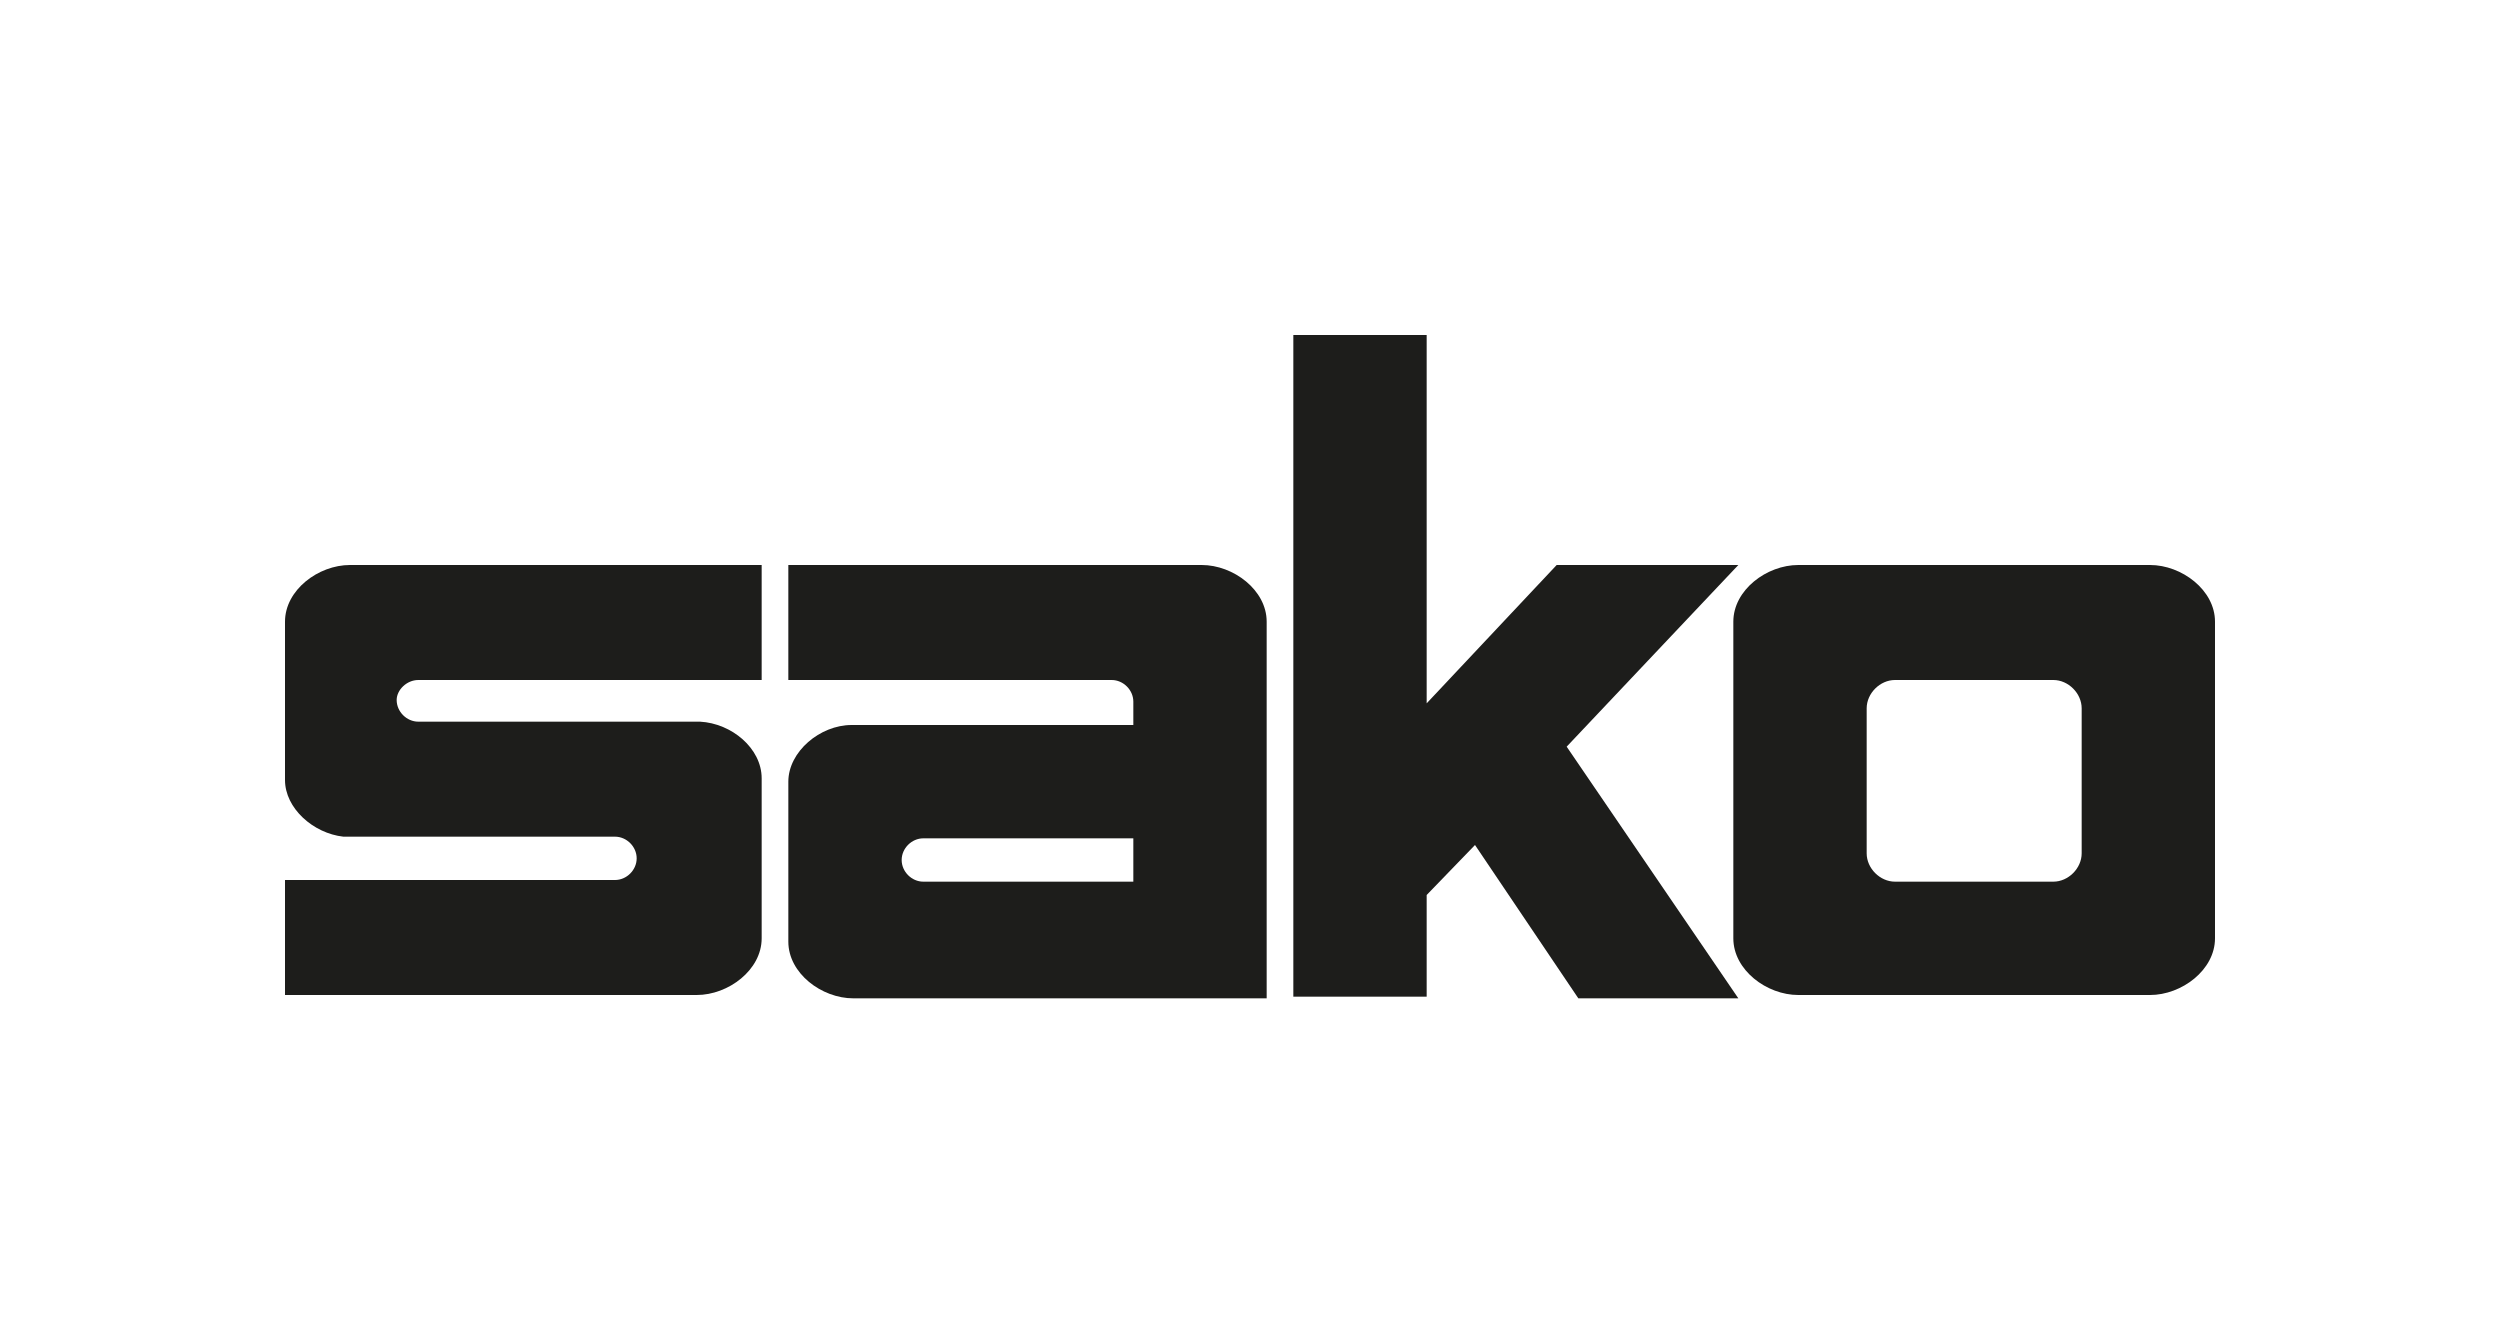
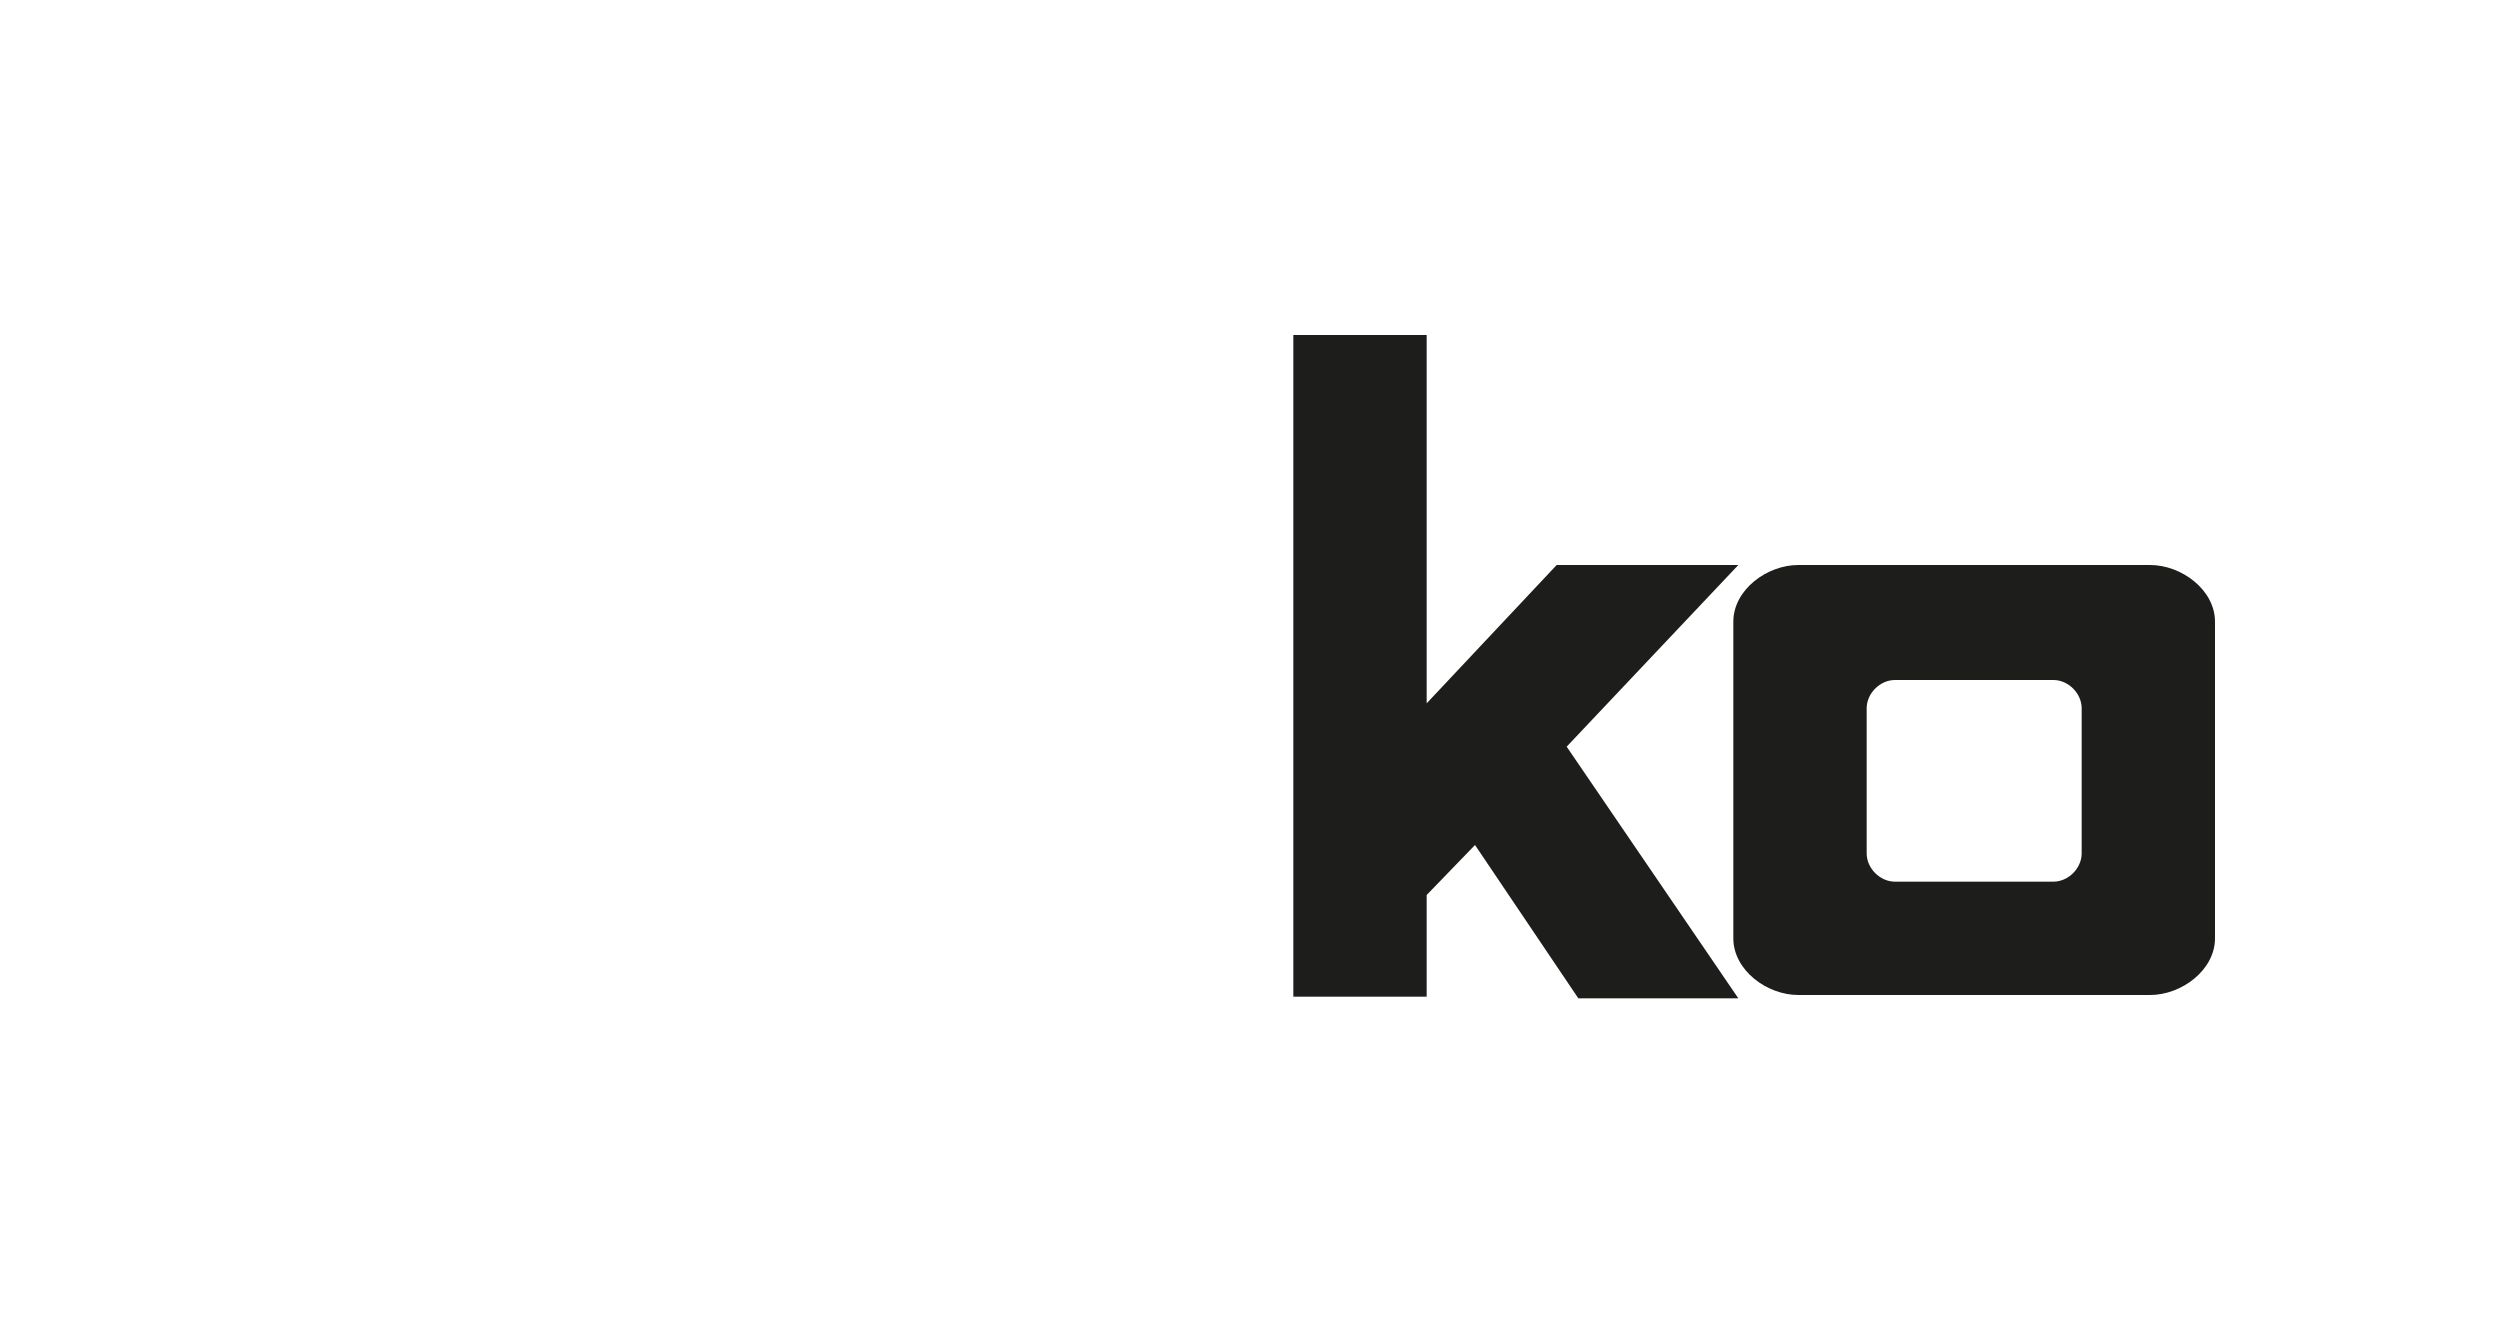
<svg xmlns="http://www.w3.org/2000/svg" version="1.1" id="Layer_1" x="0px" y="0px" viewBox="0 0 150 80" style="enable-background:new 0 0 150 80;" xml:space="preserve">
  <style type="text/css">
	.st0{fill:#1D1D1B;}
</style>
  <g>
    <path class="st0" d="M129,33.9l-21.1,0c-1.9,0-3.9,1.5-3.9,3.4v19c0,1.9,2,3.4,3.9,3.4l21.1,0c1.9,0,3.9-1.5,3.9-3.4v-19   C132.9,35.4,130.9,33.9,129,33.9L129,33.9z M124.9,51.2c0,0.9-0.8,1.7-1.7,1.7h-9.5c-0.9,0-1.7-0.8-1.7-1.7v-8.7   c0-0.9,0.8-1.7,1.7-1.7h9.5c0.9,0,1.7,0.8,1.7,1.7V51.2L124.9,51.2z" />
-     <path class="st0" d="M25.1,40.8L25.1,40.8h20.6v-6.9H21c-1.9,0-3.9,1.5-3.9,3.4v9.5c0,1.7,1.7,3.2,3.5,3.4h16.3l0,0   c0.7,0,1.3,0.6,1.3,1.3c0,0.7-0.6,1.3-1.3,1.3v0h-0.1c0,0,0,0,0,0H17.1v6.9h24.7c1.9,0,3.9-1.5,3.9-3.4v-9.6c0-1.8-1.8-3.3-3.7-3.4   H25.1l0,0c-0.7,0-1.3-0.6-1.3-1.3C23.8,41.4,24.4,40.8,25.1,40.8L25.1,40.8z" />
-     <path class="st0" d="M68,52.9H55.4v0c-0.7,0-1.3-0.6-1.3-1.3c0-0.7,0.6-1.3,1.3-1.3l0,0H68V52.9L68,52.9z M72.1,33.9H47.3v6.9   l19.4,0c0.7,0,1.3,0.6,1.3,1.3l0,1.4H51.1c-1.9,0-3.8,1.6-3.8,3.4l0,9.6c0,1.9,2,3.4,3.9,3.4H76V37.3C76,35.4,74,33.9,72.1,33.9   L72.1,33.9z" />
    <polygon class="st0" points="104.3,33.9 93.4,33.9 85.6,42.2 85.6,20.1 77.6,20.1 77.6,59.8 85.6,59.8 85.6,53.7 88.5,50.7    94.7,59.9 104.3,59.9 94,44.8 104.3,33.9  " />
  </g>
</svg>